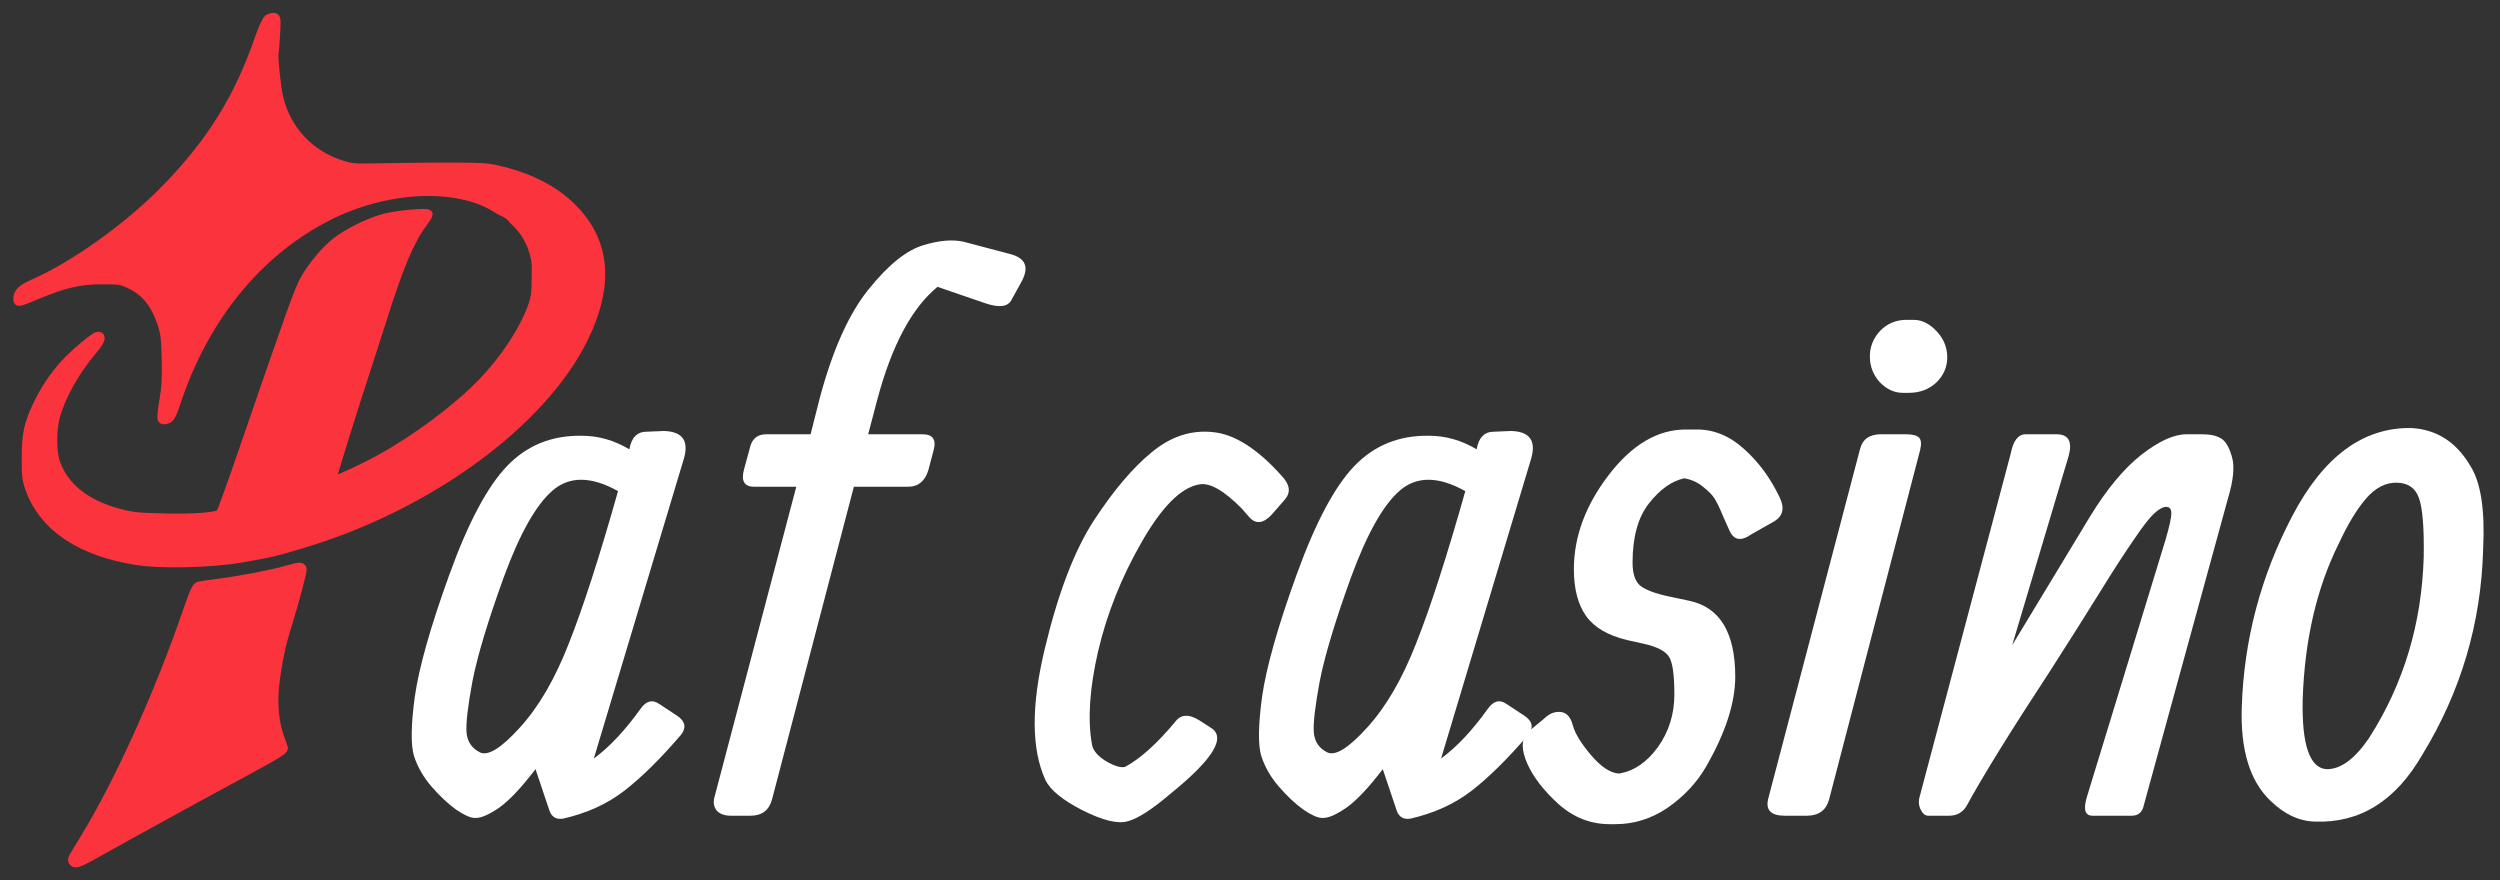
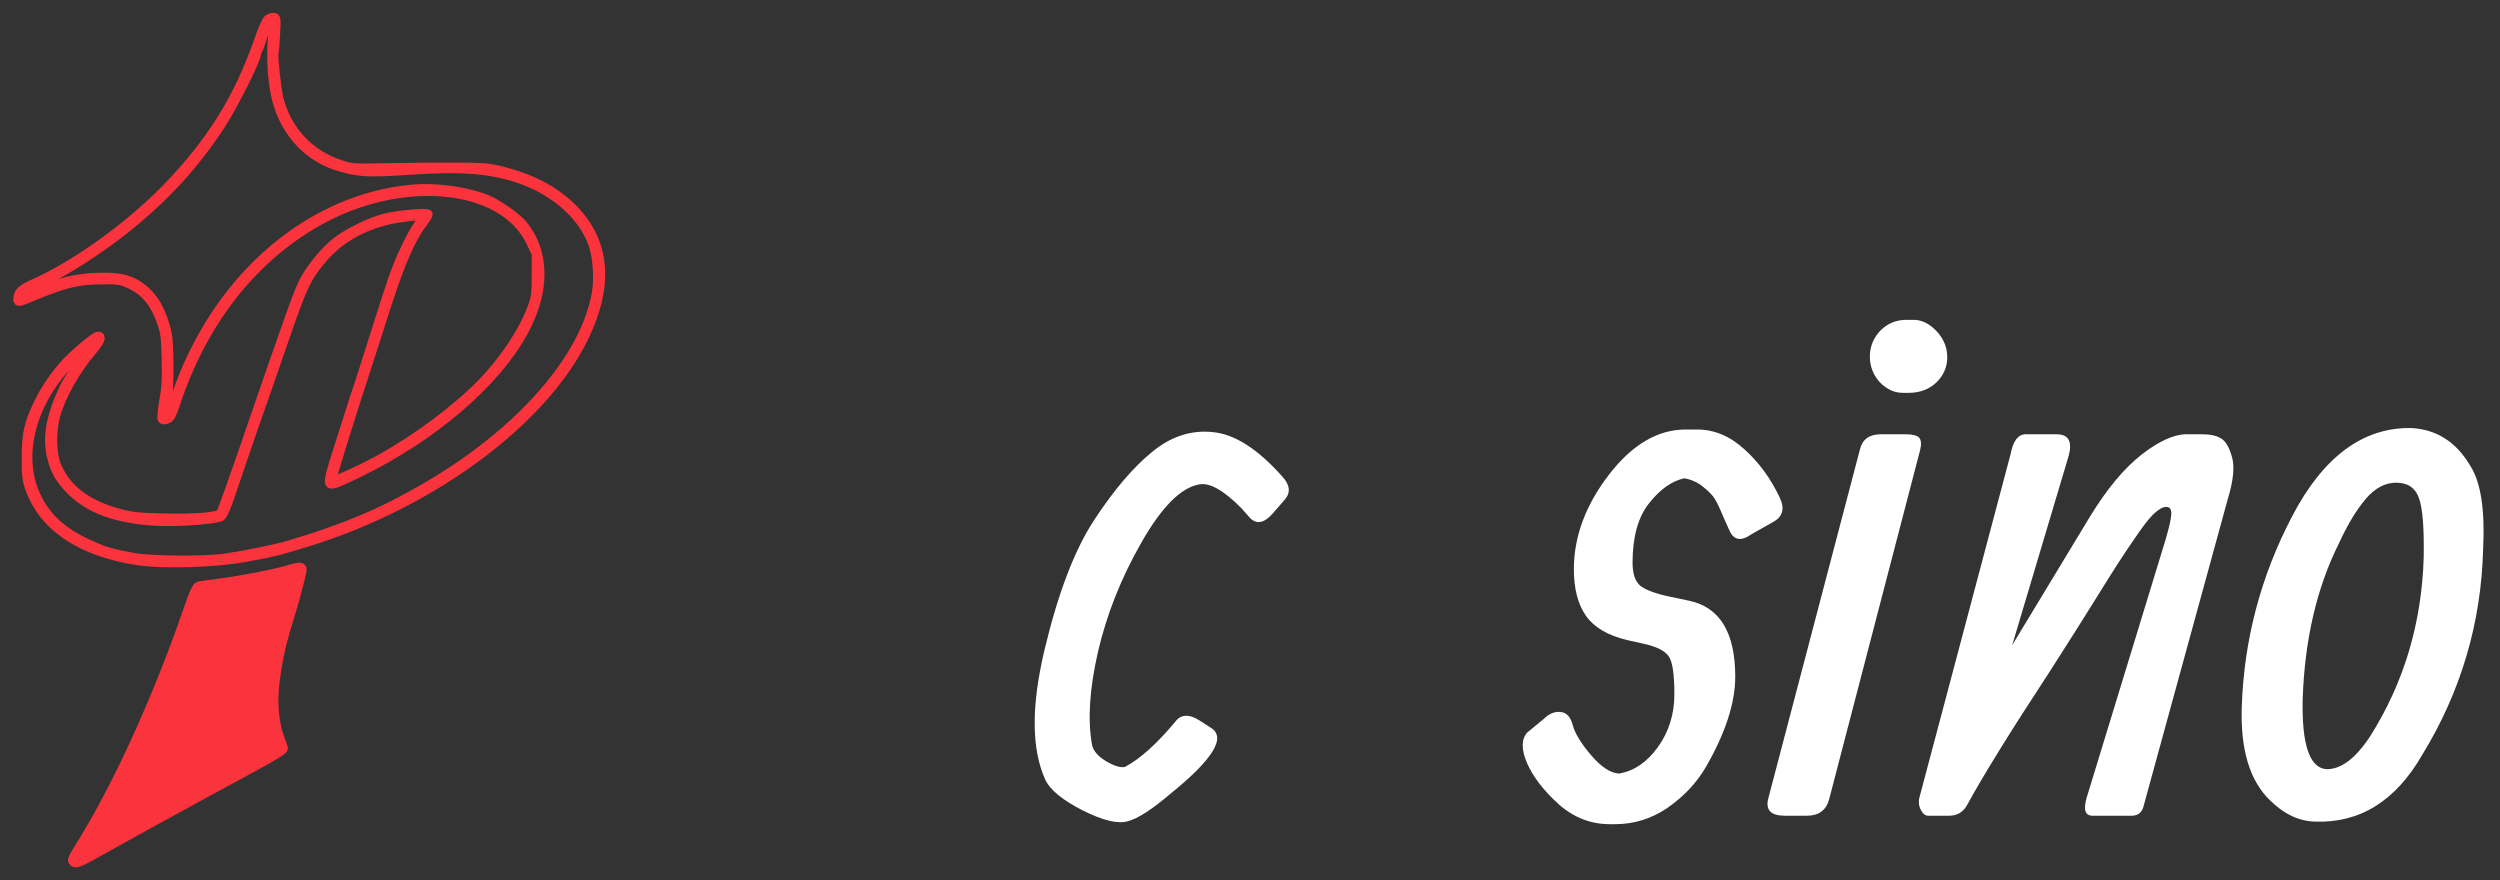
<svg xmlns="http://www.w3.org/2000/svg" width="142" height="50" viewBox="0 0 142 50" fill="none">
  <rect x="0" y="0" width="142" height="50" fill="#333333" stroke="none" />
-   <path d="M15.709 1.109C15.711 1.24 15.713 1.37 15.714 1.5C15.715 1.572 15.716 1.645 15.717 1.72C15.709 1.965 15.709 1.965 15.667 2.253C15.412 4.066 15.721 6.218 16.822 7.701C16.897 7.803 16.897 7.803 16.974 7.907C17.788 8.912 18.931 9.38 20.18 9.555C21.037 9.633 21.896 9.602 22.753 9.542C23.53 9.489 24.305 9.483 25.083 9.483C25.32 9.483 25.557 9.481 25.794 9.48C26.586 9.477 27.346 9.493 28.123 9.67C28.224 9.693 28.325 9.715 28.428 9.738C29.024 9.904 29.595 10.11 30.167 10.344C30.268 10.385 30.268 10.385 30.371 10.426C30.787 10.602 31.132 10.814 31.485 11.096C31.647 11.226 31.647 11.226 31.895 11.372C32.174 11.573 32.373 11.796 32.591 12.059C32.749 12.248 32.749 12.248 32.959 12.436C33.2 12.694 33.343 12.958 33.485 13.277C33.51 13.334 33.536 13.391 33.562 13.45C34.349 15.248 34.052 16.908 33.376 18.688C33.178 19.187 32.933 19.652 32.661 20.114C32.632 20.169 32.603 20.223 32.573 20.278C32.376 20.647 32.132 20.965 31.872 21.291C31.731 21.469 31.596 21.649 31.462 21.832C31.073 22.354 30.637 22.822 30.178 23.282C29.985 23.501 29.793 23.72 29.603 23.941C29.407 24.138 29.218 24.256 28.979 24.395C28.876 24.52 28.774 24.645 28.673 24.772C28.44 25.033 28.149 25.22 27.866 25.422C27.7 25.547 27.534 25.672 27.369 25.797C27.192 25.929 27.015 26.061 26.839 26.193C26.764 26.249 26.689 26.306 26.612 26.364C25.768 26.992 24.872 27.559 23.945 28.058C23.708 28.189 23.476 28.328 23.243 28.467C22.894 28.671 22.548 28.853 22.175 29.01C21.949 29.108 21.727 29.213 21.504 29.319C20.953 29.581 20.399 29.817 19.827 30.03C19.57 30.127 19.321 30.235 19.069 30.345C18.548 30.564 18.017 30.721 17.474 30.873C17.202 30.95 16.933 31.032 16.665 31.119C15.816 31.391 14.99 31.584 14.106 31.697C13.822 31.734 13.54 31.775 13.258 31.823C12.225 31.997 11.218 32.062 10.171 32.057C10.054 32.057 10.054 32.057 9.935 32.057C8.646 32.053 7.453 31.932 6.206 31.586C6.093 31.558 5.979 31.53 5.866 31.503C5.291 31.348 4.81 31.106 4.305 30.793C4.086 30.657 3.865 30.538 3.637 30.42C3.331 30.251 3.159 30.074 2.952 29.788C2.872 29.725 2.791 29.662 2.708 29.597C2.426 29.367 2.251 29.096 2.08 28.777C2.036 28.697 2.036 28.697 1.992 28.616C1.232 27.211 1.229 25.511 1.649 23.981C1.957 23.078 2.385 22.203 2.996 21.469C3.136 21.307 3.136 21.307 3.257 21.078C3.393 20.866 3.554 20.736 3.751 20.582C3.92 20.434 4.056 20.271 4.199 20.099C4.418 19.84 4.582 19.683 4.922 19.601C4.922 19.544 4.922 19.488 4.922 19.43C5.236 19.187 5.373 19.087 5.778 19.087C5.801 19.337 5.81 19.47 5.661 19.677C5.578 19.759 5.578 19.759 5.494 19.842C4.757 20.632 4.186 21.529 3.718 22.501C3.686 22.566 3.654 22.631 3.622 22.698C3.276 23.447 3.18 24.18 3.188 25C3.187 25.071 3.187 25.142 3.186 25.216C3.187 25.705 3.257 26.148 3.381 26.621C3.409 26.735 3.438 26.849 3.466 26.963C3.523 26.963 3.579 26.963 3.637 26.963C3.715 27.078 3.787 27.197 3.857 27.316C4.143 27.759 4.468 27.992 4.922 28.247C5.005 28.297 5.005 28.297 5.09 28.348C5.545 28.612 5.991 28.8 6.495 28.948C6.568 28.97 6.642 28.992 6.718 29.014C8.467 29.504 10.328 29.436 12.113 29.189C12.174 29.183 12.235 29.177 12.297 29.171C12.475 29.115 12.475 29.115 12.553 28.915C12.579 28.833 12.604 28.751 12.63 28.667C12.659 28.577 12.687 28.487 12.717 28.395C12.745 28.3 12.774 28.206 12.803 28.108C12.861 27.923 12.919 27.738 12.978 27.554C13.005 27.466 13.033 27.378 13.061 27.287C13.126 27.092 13.197 26.906 13.28 26.718C13.399 26.445 13.478 26.181 13.553 25.893C13.691 25.392 13.866 24.92 14.064 24.441C14.239 24.015 14.375 23.585 14.505 23.143C14.609 22.813 14.729 22.492 14.853 22.169C15.01 21.759 15.156 21.349 15.281 20.928C15.424 20.446 15.597 19.98 15.777 19.51C15.911 19.157 16.03 18.803 16.137 18.44C16.324 17.811 16.569 17.21 16.822 16.605C16.864 16.503 16.906 16.4 16.949 16.295C17.308 15.492 17.836 14.831 18.449 14.207C18.513 14.141 18.577 14.075 18.643 14.007C19.698 12.986 21.284 12.272 22.755 12.211C22.881 12.206 22.881 12.206 23.008 12.201C23.095 12.197 23.181 12.194 23.27 12.19C23.358 12.187 23.446 12.183 23.536 12.179C23.752 12.17 23.969 12.161 24.185 12.153C24.213 12.238 24.241 12.322 24.27 12.41C24.161 12.605 24.049 12.783 23.923 12.966C23.85 13.075 23.778 13.184 23.707 13.293C23.671 13.347 23.636 13.401 23.599 13.456C23.124 14.185 22.822 14.951 22.53 15.764C22.454 15.969 22.37 16.169 22.285 16.369C22.169 16.655 22.087 16.935 22.018 17.236C21.903 17.726 21.743 18.192 21.574 18.665C21.393 19.171 21.224 19.671 21.092 20.192C20.959 20.662 20.798 21.122 20.642 21.585C20.474 22.082 20.315 22.582 20.164 23.084C20.052 23.441 19.933 23.795 19.813 24.149C19.65 24.633 19.501 25.115 19.372 25.61C19.228 26.124 19.049 26.629 18.877 27.134C19.716 26.903 20.443 26.529 21.202 26.109C21.329 26.038 21.457 25.969 21.585 25.901C22.419 25.449 23.218 24.945 23.976 24.375C24.185 24.224 24.185 24.224 24.395 24.101C24.654 23.942 24.878 23.757 25.11 23.56C25.156 23.522 25.201 23.484 25.247 23.445C25.554 23.186 25.859 22.924 26.16 22.658C26.278 22.553 26.397 22.45 26.517 22.347C26.95 21.972 27.328 21.58 27.695 21.142C27.758 21.071 27.821 21 27.886 20.927C29.184 19.441 30.316 17.587 30.282 15.547C30.192 14.432 29.857 13.448 29.007 12.696C28.894 12.581 28.894 12.581 28.894 12.41C28.826 12.392 28.759 12.374 28.69 12.356C28.421 12.254 28.22 12.145 27.979 11.992C26.053 10.827 23.365 10.945 21.238 11.43C20.608 11.602 20.009 11.863 19.42 12.143C19.256 12.221 19.088 12.293 18.919 12.362C18.572 12.517 18.243 12.697 17.911 12.882C17.66 13.019 17.404 13.143 17.143 13.261C16.948 13.378 16.811 13.533 16.651 13.694C16.51 13.798 16.367 13.899 16.223 13.999C15.668 14.398 15.173 14.848 14.682 15.32C14.614 15.386 14.614 15.386 14.545 15.452C14.032 15.946 13.539 16.439 13.141 17.033C13.082 17.119 13.082 17.119 13.023 17.206C12.939 17.332 12.856 17.459 12.773 17.585C12.632 17.796 12.485 18.003 12.338 18.21C11.984 18.711 11.685 19.215 11.428 19.772C11.363 19.904 11.297 20.036 11.23 20.168C11.183 20.263 11.135 20.359 11.086 20.457C11.029 20.457 10.973 20.457 10.915 20.457C10.903 20.581 10.903 20.581 10.892 20.708C10.834 21.115 10.67 21.465 10.503 21.837C10.248 22.416 10.039 22.978 9.886 23.593C9.802 23.796 9.802 23.796 9.642 23.91C9.459 23.967 9.459 23.967 9.117 23.967C9.129 23.753 9.141 23.539 9.154 23.325C9.158 23.265 9.161 23.206 9.164 23.144C9.182 22.853 9.206 22.568 9.247 22.279C9.479 20.499 9.425 18.57 8.36 17.073C7.874 16.516 7.187 16.147 6.449 16.072C4.975 15.997 3.708 16.293 2.353 16.861C2.196 16.926 2.039 16.99 1.882 17.054C1.818 17.081 1.753 17.108 1.687 17.136C1.483 17.209 1.282 17.252 1.069 17.289C0.986 17.026 0.964 16.904 1.08 16.648C1.27 16.393 1.428 16.309 1.716 16.177C1.809 16.133 1.901 16.089 1.997 16.044C2.086 16.003 2.175 15.962 2.268 15.92C3.266 15.448 4.265 14.908 5.129 14.218C5.329 14.076 5.541 14.01 5.778 13.951C5.778 13.894 5.778 13.838 5.778 13.78C5.952 13.646 6.126 13.522 6.308 13.4C6.749 13.093 7.172 12.774 7.581 12.426C7.626 12.388 7.671 12.35 7.717 12.311C7.996 12.07 8.257 11.815 8.517 11.554C8.614 11.47 8.712 11.388 8.812 11.307C9.074 11.086 9.292 10.847 9.51 10.582C9.681 10.381 9.872 10.2 10.059 10.013C10.136 9.919 10.213 9.824 10.289 9.729C10.354 9.653 10.419 9.577 10.486 9.499C10.543 9.499 10.6 9.499 10.658 9.499C10.679 9.453 10.7 9.407 10.722 9.36C10.855 9.107 11.003 8.874 11.171 8.643C11.228 8.643 11.284 8.643 11.343 8.643C11.365 8.596 11.387 8.549 11.411 8.5C11.673 7.993 11.996 7.51 12.338 7.054C12.548 6.767 12.698 6.458 12.849 6.137C12.949 5.943 13.056 5.766 13.173 5.583C13.407 5.213 13.594 4.831 13.772 4.432C13.821 4.323 13.821 4.323 13.872 4.211C14.146 3.586 14.368 2.95 14.571 2.299C14.854 1.396 14.854 1.396 15.19 1.168C15.367 1.109 15.367 1.109 15.709 1.109Z" fill="#FB333D" />
  <path d="M17.164 32.099C17.397 32.797 16.855 33.889 16.629 34.562C15.86 36.859 15.077 39.678 16.051 42.03C16.115 42.324 16.115 42.324 16.051 42.629C15.801 42.857 15.496 42.991 15.195 43.142C14.989 43.25 14.784 43.358 14.578 43.467C14.435 43.542 14.292 43.616 14.149 43.69C13.854 43.842 13.575 43.994 13.299 44.18C13.028 44.358 12.754 44.472 12.455 44.598C12.261 44.704 12.068 44.813 11.877 44.924C11.771 44.986 11.665 45.047 11.558 45.109C11.506 45.139 11.455 45.169 11.401 45.199C10.9 45.488 10.388 45.759 9.875 46.025C9.795 46.067 9.715 46.108 9.633 46.151C9.474 46.234 9.314 46.317 9.154 46.399C8.753 46.607 8.378 46.828 8.003 47.081C7.705 47.235 7.402 47.381 7.099 47.527C6.803 47.674 6.803 47.674 6.537 47.859C6.291 48.022 6.291 48.022 6.085 48.104C5.713 48.254 5.386 48.486 5.052 48.706C4.634 48.968 4.634 48.968 4.325 48.944C4.267 48.922 4.21 48.901 4.151 48.878C4.037 48.504 4.037 48.504 4.161 48.269C4.21 48.207 4.26 48.145 4.311 48.081C5.217 46.865 5.878 45.433 6.551 44.078C6.632 43.916 6.714 43.754 6.796 43.592C7.304 42.583 7.796 41.57 8.222 40.523C8.32 40.293 8.421 40.066 8.525 39.839C8.897 39.03 9.236 38.224 9.521 37.381C9.611 37.12 9.707 36.865 9.812 36.609C9.966 36.234 10.092 35.853 10.217 35.468C10.351 35.075 10.499 34.687 10.648 34.299C10.669 34.244 10.69 34.189 10.712 34.133C10.73 34.086 10.748 34.038 10.768 33.989C10.856 33.733 10.927 33.472 11 33.212C11.09 33.198 11.18 33.183 11.273 33.169C11.613 33.115 11.953 33.061 12.292 33.007C12.438 32.983 12.584 32.96 12.73 32.937C13.509 32.814 14.28 32.685 15.046 32.497C15.292 32.439 15.539 32.393 15.789 32.35C16.043 32.306 16.265 32.256 16.511 32.174C16.743 32.097 16.922 32.085 17.164 32.099Z" fill="#FB333D" />
  <path fill-rule="evenodd" clip-rule="evenodd" d="M15.226 1.108C15.146 1.167 14.911 1.701 14.704 2.293C13.544 5.618 11.997 8.097 9.437 10.732C7.35 12.879 4.249 15.102 1.913 16.125C1.245 16.417 1.027 16.628 1.025 16.984C1.023 17.176 1.02 17.177 2.187 16.693C3.678 16.076 4.527 15.883 5.766 15.879C6.77 15.876 6.88 15.892 7.362 16.117C8.254 16.533 8.803 17.192 9.185 18.301C9.393 18.907 9.422 19.132 9.452 20.402C9.479 21.54 9.452 22.015 9.318 22.773C9.226 23.298 9.184 23.758 9.224 23.802C9.269 23.85 9.379 23.844 9.506 23.786C9.666 23.713 9.77 23.524 9.95 22.973C11.463 18.345 14.257 14.738 17.976 12.61C22.753 9.877 28.566 10.415 30.152 13.736L30.473 14.409L30.471 15.616C30.468 16.662 30.441 16.898 30.266 17.384C29.765 18.773 28.7 20.398 27.419 21.73C26.009 23.197 23.718 24.91 21.598 26.083C20.56 26.659 18.879 27.42 18.807 27.349C18.768 27.309 19.955 23.49 20.94 20.488C21.119 19.943 21.468 18.856 21.716 18.074C22.661 15.085 23.269 13.639 23.979 12.695C24.159 12.454 24.307 12.223 24.307 12.181C24.307 12.062 22.616 12.211 21.892 12.393C21.026 12.611 19.751 13.236 19.076 13.774C18.486 14.242 17.75 15.124 17.336 15.856C16.989 16.469 16.623 17.488 13.824 25.619C13.171 27.516 12.594 29.116 12.541 29.175C12.364 29.373 11.062 29.477 9.313 29.434C7.863 29.399 7.502 29.362 6.794 29.175C4.901 28.674 3.695 27.738 3.171 26.361C2.933 25.738 2.914 24.494 3.13 23.679C3.441 22.505 4.257 21.046 5.262 19.87C5.673 19.389 5.787 19.109 5.57 19.109C5.401 19.109 4.193 20.125 3.674 20.704C3.055 21.393 2.55 22.155 2.14 23.014C1.625 24.096 1.505 24.659 1.503 26.007C1.501 27.006 1.529 27.251 1.7 27.732C2.475 29.913 4.571 31.325 7.786 31.829C9.197 32.05 12.086 31.974 13.793 31.67C15.478 31.371 15.611 31.339 17.29 30.831C24.412 28.674 30.788 23.994 33.14 19.198C34.566 16.291 34.412 13.89 32.679 12.017C31.652 10.907 30.257 10.15 28.403 9.698C27.729 9.533 27.379 9.508 25.73 9.504C24.687 9.501 22.979 9.517 21.936 9.539C20.123 9.578 20.009 9.571 19.392 9.377C17.583 8.81 16.268 7.407 15.823 5.57C15.688 5.013 15.498 3.223 15.554 3.037C15.57 2.984 15.608 2.504 15.638 1.97C15.689 1.062 15.682 1 15.532 1C15.444 1 15.306 1.049 15.226 1.108ZM15.49 2.16C15.374 3.431 15.5 4.964 15.799 5.925C16.337 7.659 17.593 8.948 19.222 9.441C20.373 9.789 20.903 9.818 23.269 9.657C26.253 9.454 27.897 9.587 29.568 10.165C31.548 10.851 33.112 12.25 33.687 13.848C33.941 14.554 34.03 15.819 33.885 16.656C33.246 20.352 29.562 24.558 24.257 27.65C21.697 29.143 19.535 30.055 16.33 30.996C15.633 31.201 13.92 31.548 12.795 31.714C11.652 31.882 8.522 31.856 7.541 31.67C6.202 31.417 5.908 31.326 4.907 30.859C3.496 30.2 2.607 29.373 2.055 28.206C0.949 25.869 1.77 22.774 4.115 20.434C4.678 19.872 5.508 19.21 5.508 19.323C5.508 19.351 5.312 19.616 5.074 19.91C4.836 20.204 4.606 20.489 4.562 20.543C4.415 20.727 3.738 21.824 3.638 22.041C2.864 23.71 2.665 24.89 2.963 26.035C3.149 26.75 3.396 27.183 3.94 27.753C5.032 28.898 6.596 29.474 8.951 29.599C10.119 29.66 12.283 29.5 12.538 29.334C12.654 29.257 12.847 28.821 13.115 28.023C13.659 26.41 14.389 24.269 14.451 24.11C14.53 23.907 15.474 21.196 16.028 19.583C17.185 16.212 17.395 15.762 18.325 14.665C19.32 13.493 20.815 12.681 22.496 12.399C23.381 12.251 23.953 12.212 24.006 12.297C24.032 12.34 23.922 12.561 23.762 12.788C23.427 13.261 22.866 14.398 22.533 15.276C22.248 16.026 22.013 16.742 21.076 19.712C20.664 21.017 20.296 22.161 20.257 22.256C20.219 22.351 20.043 22.894 19.867 23.463C19.691 24.032 19.418 24.886 19.261 25.36C18.843 26.623 18.674 27.277 18.73 27.422C18.79 27.578 19.09 27.473 20.371 26.847C24.607 24.779 28.131 21.76 29.73 18.833C30.981 16.54 30.966 14.325 29.687 12.764C29.344 12.345 28.194 11.545 27.614 11.321C26.434 10.866 24.724 10.635 23.423 10.755C17.681 11.283 12.569 15.601 10.215 21.911C10.038 22.385 9.857 22.841 9.813 22.923C9.769 23.006 9.732 23.141 9.73 23.225C9.727 23.413 9.533 23.679 9.399 23.679C9.293 23.679 9.331 23.237 9.493 22.601C9.62 22.102 9.611 19.507 9.481 18.936C9.187 17.645 8.694 16.806 7.913 16.268C7.3 15.845 6.681 15.719 5.464 15.768C4.28 15.816 3.341 16.047 2.047 16.608C1.61 16.798 1.24 16.953 1.224 16.953C1.208 16.953 1.196 16.873 1.196 16.775C1.196 16.639 1.34 16.532 1.821 16.313C3.428 15.581 5.486 14.29 7.103 13.001C9.349 11.21 11.072 9.332 12.536 7.079C13.254 5.975 14.562 3.364 14.562 3.036C14.562 2.979 14.593 2.895 14.631 2.85C14.669 2.805 14.771 2.535 14.859 2.25C15.106 1.447 15.191 1.274 15.379 1.188C15.475 1.144 15.561 1.113 15.569 1.119C15.577 1.125 15.541 1.594 15.49 2.16ZM16.287 32.398C15.508 32.624 13.768 32.961 12.536 33.123C11.967 33.198 11.419 33.276 11.319 33.297C11.17 33.327 11.05 33.589 10.638 34.78C9.004 39.506 6.802 44.377 4.837 47.608C4.577 48.035 4.302 48.489 4.225 48.618C4.114 48.804 4.107 48.873 4.193 48.959C4.313 49.078 4.572 48.963 5.982 48.163C6.655 47.78 8.138 46.964 11.372 45.194C11.822 44.948 13.076 44.267 14.159 43.682C15.658 42.872 16.116 42.586 16.082 42.483C16.057 42.409 15.959 42.131 15.864 41.867C15.572 41.052 15.471 39.934 15.594 38.872C15.74 37.616 15.959 36.584 16.33 35.406C16.683 34.286 17.149 32.543 17.149 32.346C17.149 32.183 16.994 32.193 16.287 32.398ZM16.849 33.211C16.726 33.674 16.45 34.638 16.237 35.354C15.775 36.901 15.63 37.532 15.513 38.508C15.349 39.866 15.463 41.269 15.802 42.078C15.955 42.443 15.981 42.65 15.873 42.65C15.809 42.65 13.536 43.851 12.406 44.482C11.157 45.179 8.695 46.524 7.663 47.071C6.853 47.502 6.169 47.879 5.723 48.14C5.034 48.545 4.368 48.869 4.321 48.822C4.295 48.796 4.46 48.473 4.688 48.105C5.135 47.381 5.257 47.17 5.642 46.444C5.781 46.183 5.916 45.95 5.943 45.926C6.078 45.807 8.526 40.705 8.526 40.543C8.526 40.523 8.656 40.222 8.816 39.875C8.976 39.528 9.136 39.147 9.172 39.028C9.209 38.91 9.307 38.657 9.391 38.468C9.629 37.929 10.047 36.798 10.647 35.067C10.95 34.193 11.246 33.446 11.306 33.408C11.366 33.37 11.535 33.339 11.683 33.338C12.407 33.334 14.978 32.874 16.416 32.491C16.748 32.403 17.032 32.339 17.047 32.35C17.061 32.36 16.972 32.748 16.849 33.211Z" stroke="#FB333D" stroke-width="0.54" />
-   <path d="M35.75 25.521C35.861 24.855 36.188 24.521 36.729 24.521L37.708 24.48C38.75 24.508 39.132 25.021 38.854 26.021L33.729 43.084C34.618 42.431 35.5 41.493 36.375 40.271C36.694 39.813 37.049 39.715 37.438 39.979L38.479 40.667C38.924 40.972 38.993 41.327 38.688 41.729C37.521 43.09 36.444 44.153 35.458 44.917C34.486 45.667 33.326 46.194 31.979 46.5C31.59 46.556 31.333 46.403 31.208 46.042L30.417 43.688C29.611 44.743 28.924 45.472 28.354 45.875C27.785 46.264 27.347 46.458 27.042 46.458H26.958C26.722 46.458 26.368 46.299 25.896 45.979C25.438 45.646 24.979 45.215 24.521 44.688C24.062 44.16 23.729 43.584 23.521 42.959C23.326 42.334 23.34 41.202 23.562 39.563C23.799 37.91 24.451 35.605 25.521 32.646C26.59 29.688 27.688 27.625 28.812 26.459C29.938 25.292 31.347 24.723 33.042 24.751C33.986 24.751 34.889 25.008 35.75 25.521ZM35.104 27.896C33.59 27.049 32.354 27.035 31.396 27.855C30.451 28.66 29.521 30.313 28.604 32.813C27.701 35.313 27.111 37.278 26.833 38.709C26.57 40.125 26.458 41.09 26.5 41.604C26.542 42.118 26.792 42.493 27.25 42.729C27.708 42.965 28.465 42.5 29.521 41.334C30.59 40.167 31.521 38.57 32.312 36.542C33.118 34.514 34.049 31.632 35.104 27.896Z" fill="white" />
-   <path d="M42.625 46.333H41.521C41.174 46.333 40.91 46.243 40.729 46.063C40.562 45.868 40.507 45.632 40.562 45.354L45.229 27.646H42.833C42.264 27.646 42.076 27.306 42.271 26.626L42.583 25.48C42.694 24.938 43.007 24.667 43.521 24.667H46.042L46.542 22.688C47.278 19.91 48.208 17.827 49.333 16.438C50.458 15.036 51.507 14.195 52.479 13.918C53.354 13.654 54.104 13.591 54.729 13.73L57.333 14.418C58.25 14.64 58.479 15.168 58.021 16.001L57.458 17.022C57.264 17.424 56.771 17.494 55.979 17.23L53.25 16.293C51.792 17.487 50.653 19.619 49.833 22.688L49.312 24.667H52.396C52.993 24.667 53.201 24.98 53.021 25.605L52.729 26.709C52.535 27.334 52.153 27.646 51.583 27.646H48.5L43.854 45.396C43.688 46.021 43.278 46.333 42.625 46.333Z" fill="white" />
  <path d="M72.812 27.042C73.271 27.528 73.326 27.973 72.979 28.375L72.271 29.188C71.785 29.73 71.354 29.799 70.979 29.396L70.521 28.875C69.493 27.834 68.681 27.383 68.083 27.521C67.056 27.716 65.972 28.813 64.833 30.813C63.694 32.799 62.875 34.855 62.375 36.98C61.889 39.09 61.771 40.854 62.021 42.271C62.076 42.618 62.34 42.938 62.812 43.229C63.285 43.507 63.646 43.618 63.896 43.563C64.757 43.104 65.708 42.25 66.75 41C67.07 40.57 67.528 40.542 68.125 40.917L68.771 41.334C69.674 41.875 68.903 43.132 66.458 45.104C65.431 45.979 64.632 46.493 64.062 46.646C63.493 46.813 62.632 46.604 61.479 46.021C60.34 45.438 59.639 44.861 59.375 44.292C58.583 42.556 58.569 40.09 59.333 36.896C60.097 33.688 61.035 31.237 62.146 29.542C63.257 27.848 64.347 26.563 65.417 25.688C66.486 24.799 67.639 24.417 68.875 24.542C70.111 24.653 71.424 25.487 72.812 27.042Z" fill="white" />
-   <path d="M83.875 25.521C83.986 24.855 84.312 24.521 84.854 24.521L85.833 24.48C86.875 24.508 87.257 25.021 86.979 26.021L81.854 43.084C82.743 42.431 83.625 41.493 84.5 40.271C84.82 39.813 85.174 39.715 85.562 39.979L86.604 40.667C87.049 40.972 87.118 41.327 86.812 41.729C85.646 43.09 84.57 44.153 83.583 44.917C82.611 45.667 81.451 46.194 80.104 46.5C79.715 46.556 79.458 46.403 79.333 46.042L78.542 43.688C77.736 44.743 77.049 45.472 76.479 45.875C75.91 46.264 75.472 46.458 75.167 46.458H75.083C74.847 46.458 74.493 46.299 74.021 45.979C73.562 45.646 73.104 45.215 72.646 44.688C72.188 44.16 71.854 43.584 71.646 42.959C71.451 42.334 71.465 41.202 71.688 39.563C71.924 37.91 72.576 35.605 73.646 32.646C74.715 29.688 75.812 27.625 76.938 26.459C78.062 25.292 79.472 24.723 81.167 24.751C82.111 24.751 83.014 25.008 83.875 25.521ZM83.229 27.896C81.715 27.049 80.479 27.035 79.521 27.855C78.576 28.66 77.646 30.313 76.729 32.813C75.826 35.313 75.236 37.278 74.958 38.709C74.695 40.125 74.583 41.09 74.625 41.604C74.667 42.118 74.917 42.493 75.375 42.729C75.833 42.965 76.59 42.5 77.646 41.334C78.715 40.167 79.646 38.57 80.438 36.542C81.243 34.514 82.174 31.632 83.229 27.896Z" fill="white" />
  <path d="M95.75 24.396H96.396C97.368 24.396 98.264 24.771 99.083 25.521C99.903 26.258 100.569 27.167 101.083 28.25C101.375 28.848 101.278 29.299 100.792 29.605L99.5 30.334C98.903 30.764 98.479 30.695 98.229 30.125C98.201 30.07 98.083 29.806 97.875 29.334C97.681 28.862 97.521 28.528 97.396 28.334C97.271 28.125 97.049 27.896 96.729 27.646C96.424 27.396 96.07 27.237 95.667 27.167C94.958 27.32 94.292 27.792 93.667 28.584C93.042 29.375 92.729 30.5 92.729 31.959C92.729 32.584 92.875 33.021 93.167 33.271C93.472 33.507 94.007 33.709 94.771 33.875L95.958 34.125C97.695 34.5 98.562 35.938 98.562 38.438C98.562 39.924 98.007 41.632 96.896 43.563C96.368 44.465 95.646 45.236 94.729 45.875C93.812 46.5 92.82 46.813 91.75 46.813H91.438C90.354 46.813 89.389 46.438 88.542 45.688C87.695 44.924 87.097 44.153 86.75 43.375C86.403 42.584 86.403 41.993 86.75 41.604L87.688 40.834C87.979 40.542 88.292 40.41 88.625 40.438C88.972 40.465 89.208 40.715 89.333 41.188C89.458 41.66 89.806 42.229 90.375 42.896C90.945 43.563 91.472 43.91 91.958 43.938C92.806 43.799 93.542 43.299 94.167 42.438C94.792 41.563 95.104 40.563 95.104 39.438C95.104 38.313 95 37.597 94.792 37.292C94.583 36.972 94.104 36.73 93.354 36.563L92.417 36.355C91.32 36.091 90.542 35.632 90.083 34.98C89.625 34.327 89.396 33.445 89.396 32.334C89.396 30.487 90.056 28.702 91.375 26.98C92.695 25.258 94.153 24.396 95.75 24.396Z" fill="white" />
  <path d="M108.292 18.167H108.688C109.16 18.167 109.597 18.383 110 18.813C110.403 19.244 110.604 19.737 110.604 20.292C110.604 20.848 110.396 21.327 109.979 21.73C109.563 22.119 109.042 22.313 108.417 22.313H108.083C107.597 22.313 107.16 22.112 106.771 21.709C106.396 21.292 106.208 20.806 106.208 20.251C106.208 19.695 106.403 19.209 106.792 18.792C107.194 18.376 107.694 18.167 108.292 18.167ZM109.063 25.563L103.896 45.396C103.729 46.021 103.306 46.333 102.625 46.333H101.375C100.583 46.333 100.271 46.007 100.438 45.354L105.646 25.521C105.785 24.952 106.181 24.667 106.833 24.667H108.25C108.625 24.667 108.875 24.73 109 24.855C109.125 24.98 109.146 25.216 109.063 25.563Z" fill="white" />
  <path d="M114.292 36.646L118.729 29.313C119.674 27.771 120.639 26.612 121.625 25.834C122.625 25.056 123.479 24.667 124.188 24.667H125.083C125.542 24.667 125.896 24.744 126.146 24.896C126.41 25.049 126.618 25.396 126.771 25.938C126.938 26.48 126.861 27.278 126.542 28.334L121.771 45.729C121.688 46.132 121.458 46.333 121.083 46.333H118.854C118.438 46.333 118.326 45.993 118.521 45.313L123 30.667C123.222 29.903 123.333 29.403 123.333 29.167C123.333 28.917 123.236 28.792 123.042 28.792C122.847 28.792 122.611 28.924 122.333 29.188C122.069 29.438 121.708 29.903 121.25 30.584C120.708 31.362 120.056 32.368 119.292 33.605C118.528 34.841 117.563 36.368 116.396 38.188C114.201 41.535 112.646 44.049 111.729 45.729C111.507 46.132 111.167 46.333 110.708 46.333H109.521C109.354 46.333 109.215 46.222 109.104 46C108.979 45.764 108.958 45.507 109.042 45.229L114.208 25.771C114.347 25.035 114.632 24.667 115.063 24.667H116.813C117.493 24.667 117.722 25.077 117.5 25.896L114.292 36.646Z" fill="white" />
  <path d="M127.333 40.146C127.458 36.341 128.41 32.736 130.188 29.334C131.965 25.931 134.229 24.258 136.979 24.313C138.41 24.396 139.521 25.112 140.313 26.459C140.91 27.389 141.153 28.966 141.042 31.188C140.931 35.396 139.778 39.292 137.583 42.875C136.069 45.5 134.035 46.764 131.479 46.667C130.576 46.639 129.736 46.243 128.958 45.479C127.792 44.368 127.25 42.59 127.333 40.146ZM134.604 41.854C136.535 38.813 137.556 35.41 137.667 31.646C137.694 29.98 137.604 28.862 137.396 28.292C137.201 27.723 136.785 27.431 136.146 27.417C135.507 27.403 134.924 27.702 134.396 28.313C133.868 28.924 133.354 29.771 132.854 30.855C131.59 33.382 130.903 36.341 130.792 39.729C130.736 42.285 131.181 43.604 132.125 43.688C132.944 43.715 133.771 43.104 134.604 41.854Z" fill="white" />
</svg>